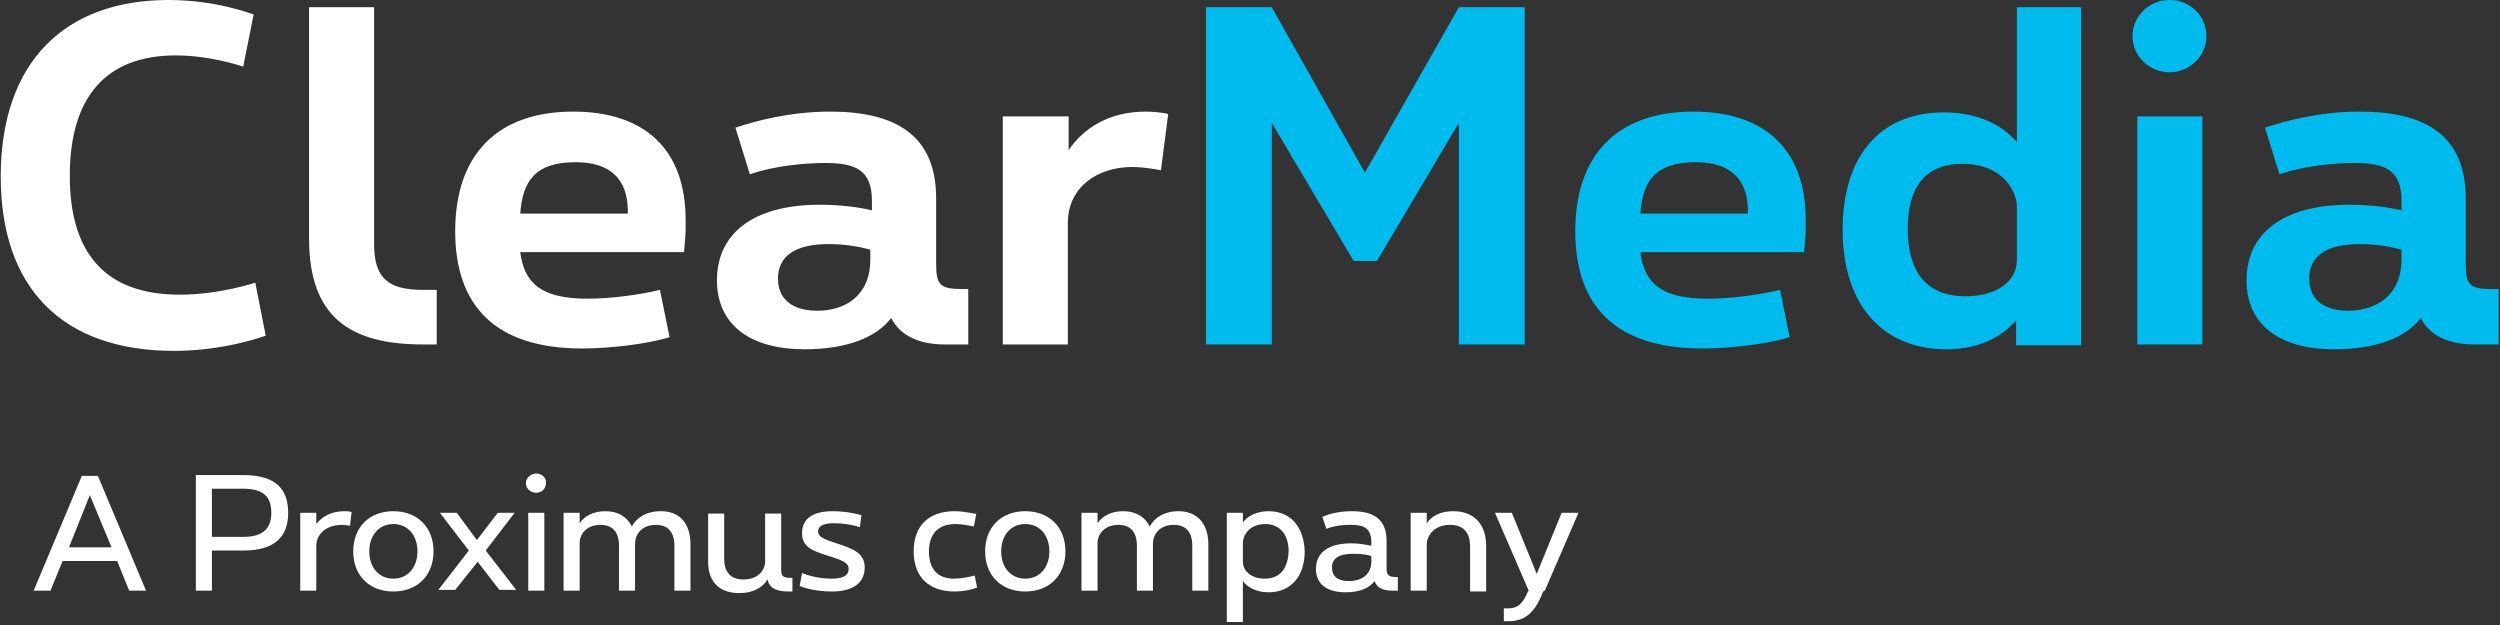
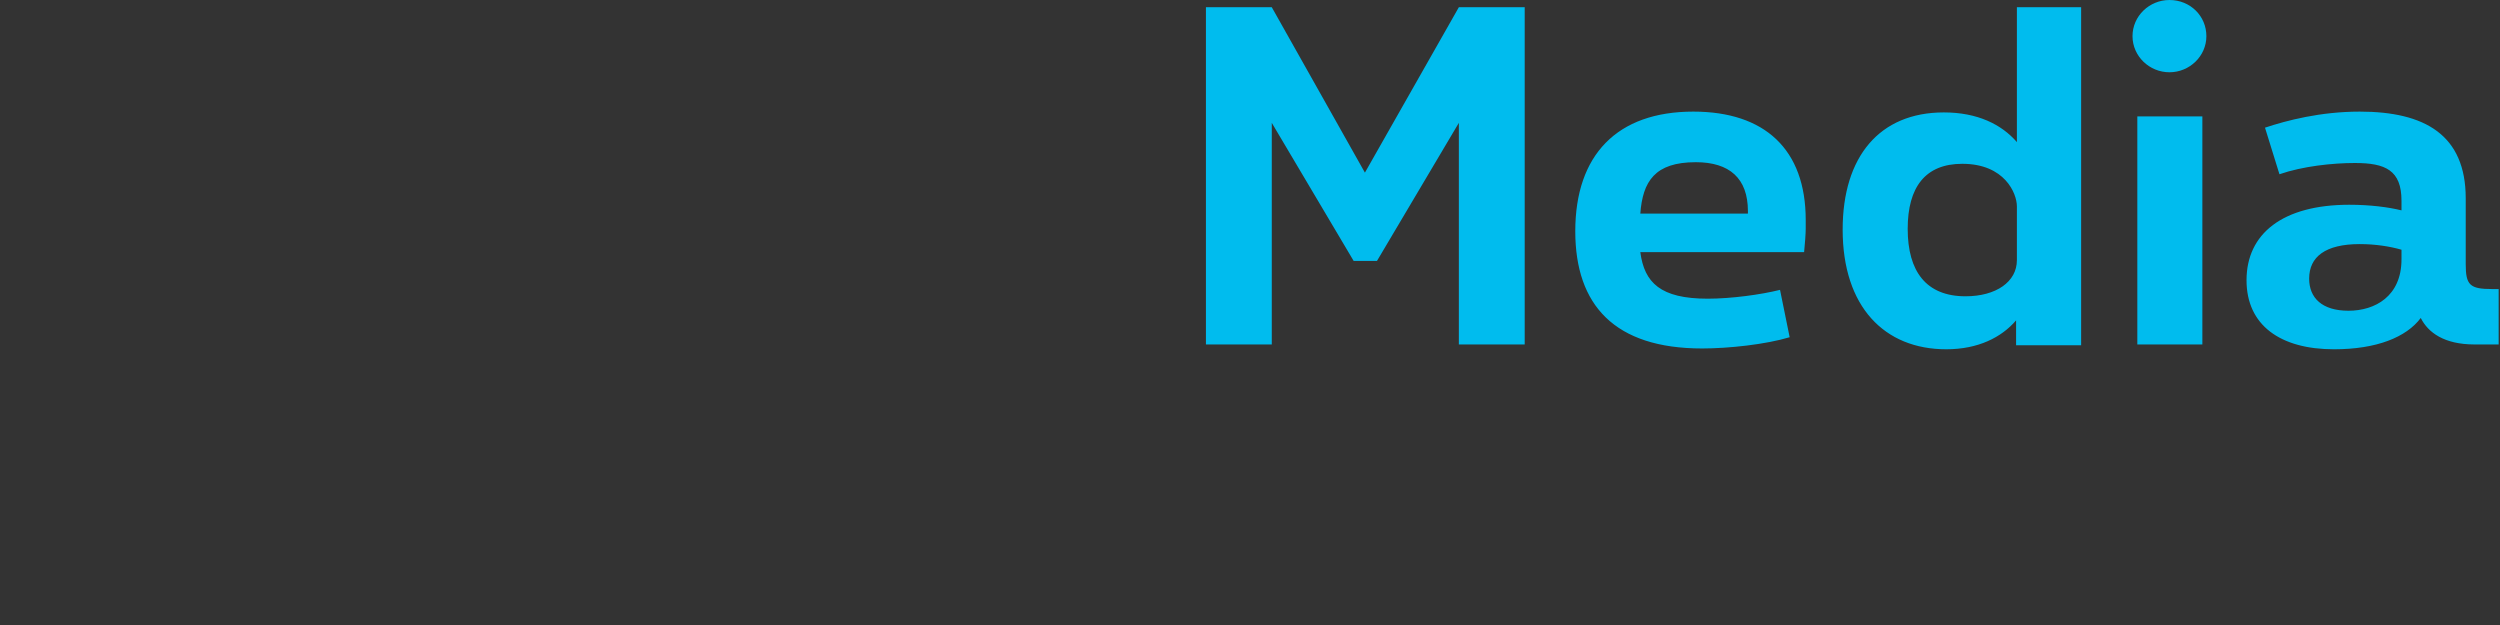
<svg xmlns="http://www.w3.org/2000/svg" fill="none" height="160" viewBox="0 0 640 160" width="640">
  <rect x="0" y="0" width="640" height="160" fill="#333333" stroke="none" />
  <clipPath id="a">
    <path d="m.188 0h639.466v159.234h-639.466z" />
  </clipPath>
  <g clip-path="url(#a)" clip-rule="evenodd" fill-rule="evenodd">
-     <path d="m43.148 0c-26.721 0-42.96 16.033-42.96 45.221 0 28.366 15.622 44.604 44.399 44.604 13.155 0 23.433-3.905 23.433-3.905l-2.672-13.566s-9.044 3.083-19.322 3.083c-19.527 0-28.16-11.1-28.16-30.421 0-19.938 9.044-30.832 27.133-30.832 9.044 0 17.266 2.878 17.266 2.878l2.672-13.361c-.206 0-9.25-3.7-21.788-3.7zm52.621 1.85h-16.65v59.198c0 20.144 10.483 27.133 29.188 27.133h3.495v-13.977h-3.495c-8.838 0-12.538-2.878-12.538-11.716zm50.976 26.721c-19.527 0-30.216 11.1-30.216 30.627 0 18.91 10.072 30.01 32.477 30.01 6.783 0 16.239-1.028 22.405-2.878l-2.467-12.127c-4.933 1.233-12.538 2.261-18.499 2.261-12.128 0-16.239-4.111-17.266-11.922h41.932c.205-2.055.411-4.728.411-5.961v-2.261c0-18.088-10.483-27.749-28.777-27.749zm.617 12.95c8.633 0 13.36 4.111 13.36 12.539v.617h-27.543c.616-8.222 3.7-13.155 14.183-13.155zm100.514 46.66v-14.183h-1.439c-5.756 0-6.783-1.028-6.783-6.372v-16.855c0-16.238-10.483-22.199-27.133-22.199-10.072 0-18.705 2.261-24.255 4.111l3.7 11.922c5.961-2.055 13.566-2.878 19.322-2.878 7.811 0 11.922 1.85 11.922 9.661v2.467c-3.289-.822-8.017-1.439-13.361-1.439-17.061 0-26.311 7.4-26.311 19.322 0 11.511 8.634 17.677 22.405 17.677 10.895 0 18.5-3.083 22.2-8.017 1.85 3.7 5.961 6.783 13.772 6.783zm-38.644-8.633c-6.783 0-10.072-3.289-10.072-8.222 0-5.55 4.111-8.839 12.95-8.839 4.111 0 7.811.617 10.688 1.439v2.467c0 9.455-6.577 13.155-13.566 13.155zm84.07-50.976c-9.25 0-15.827 4.111-19.733 9.866v-8.633h-16.855v58.376h16.65v-31.038c0-9.455 7.811-14.389 16.444-14.389 3.083 0 6.166.617 7.399.822l1.85-14.389c-1.438-.411-4.316-.617-5.755-.617z" fill="#fff" />
-     <path d="m29.993 143.613 3.083 7.605h4.316l-12.333-29.394h-4.111l-12.333 29.394h4.317l3.083-7.605zm-1.439-3.495h-10.894l5.344-13.361zm21.583-18.294v29.394h4.111v-10.278h8.016c7.811 0 11.511-3.288 11.511-9.66s-3.494-9.661-11.511-9.661h-12.127zm4.111 15.622v-12.333h8.016c4.933 0 7.194 1.85 7.194 6.167 0 4.111-2.261 6.166-7.194 6.166zm33.916-6.578c-3.494 0-5.755 1.439-7.194 3.289v-2.877h-4.111v19.938h4.111v-11.511c0-2.878 2.467-5.344 6.578-5.344.822 0 1.644.205 2.055.205l.411-3.494c-.617-.206-1.439-.206-1.85-.206zm12.539 0c-6.166 0-10.277 4.111-10.277 10.278 0 6.166 4.111 10.277 10.277 10.277 6.167 0 10.278-4.111 10.278-10.277 0-6.167-4.111-10.278-10.278-10.278zm0 3.289c3.7 0 6.167 2.878 6.167 6.989s-2.467 6.989-6.167 6.989c-3.7 0-6.166-2.878-6.166-6.989s2.467-6.989 6.166-6.989zm21.583 9.661 5.55 7.194h4.316l-7.811-10.072 7.4-9.66h-4.316l-5.345 6.988-5.139-6.988h-4.316l7.4 9.66-7.811 10.072h4.316zm15.005-22.61c-1.439 0-2.672 1.233-2.672 2.466 0 1.439 1.233 2.467 2.672 2.467s2.467-1.028 2.467-2.467c.205-1.233-1.028-2.466-2.467-2.466zm-2.056 30.01h4.111v-19.938h-4.111zm33.916-20.35c-3.7 0-6.166 1.645-7.4 3.906-1.233-2.467-3.494-3.906-6.783-3.906-3.083 0-5.344 1.234-6.577 3.084v-2.672h-4.111v19.938h4.111v-12.128c0-2.466 1.85-4.727 5.344-4.727 3.083 0 4.728 1.85 4.728 5.344v11.511h4.111v-11.922c0-2.672 1.85-4.933 5.344-4.933 3.083 0 4.728 1.85 4.728 5.344v11.511h4.11v-12.333c-.205-5.139-2.877-8.017-7.605-8.017zm33.71 20.35v-3.289h-.616c-1.85 0-2.261-.617-2.261-2.055v-14.389h-4.111v12.128c0 2.466-1.85 4.727-5.55 4.727-3.289 0-4.933-1.85-4.933-5.344v-11.511h-4.111v12.333c0 5.139 2.877 8.017 8.016 8.017 3.494 0 5.961-1.439 7.194-3.495.411 2.056 2.056 3.083 5.345 3.083h1.027zm10.278-20.35c-4.933 0-7.811 1.85-7.811 5.55 0 3.495 2.261 4.522 6.989 5.961 3.905 1.234 4.933 1.85 4.933 3.289 0 1.233-.822 2.467-4.317 2.467-3.289 0-6.166-.823-7.605-1.439l-.617 3.289c.822.411 3.906 1.438 8.222 1.438 5.55 0 8.428-2.261 8.428-6.166 0-3.494-2.672-4.728-7.194-6.167-3.906-1.233-4.728-1.849-4.728-3.083 0-1.233 1.233-2.055 3.905-2.055 3.084 0 5.756.616 6.783 1.027l.412-3.083c-.617-.205-3.7-1.028-7.4-1.028zm31.243 0c-6.577 0-10.483 3.7-10.483 10.278s3.906 10.277 10.483 10.277c2.467 0 4.934-.616 5.756-1.027l-.617-3.084c-1.233.412-3.7.823-5.344.823-4.111 0-6.372-2.467-6.372-6.989s2.466-6.989 6.783-6.989c2.055 0 4.522.617 4.728.617l.616-3.289c-.205.206-2.672-.617-5.55-.617zm18.089 0c-6.167 0-10.278 4.111-10.278 10.278 0 6.166 4.111 10.277 10.278 10.277 6.166 0 10.277-4.111 10.277-10.277 0-6.167-4.111-10.278-10.277-10.278zm0 3.289c3.7 0 6.166 2.878 6.166 6.989s-2.466 6.989-6.166 6.989-6.167-2.878-6.167-6.989 2.467-6.989 6.167-6.989zm39.26-3.289c-3.7 0-6.167 1.645-7.4 3.906-1.233-2.467-3.494-3.906-6.783-3.906-3.083 0-5.344 1.234-6.578 3.084v-2.672h-4.111v19.938h4.111v-12.128c0-2.466 1.85-4.727 5.345-4.727 3.083 0 4.727 1.85 4.727 5.344v11.511h4.111v-11.922c0-2.672 1.85-4.933 5.344-4.933 3.084 0 4.728 1.85 4.728 5.344v11.511h4.111v-12.333c-.205-5.139-3.083-8.017-7.605-8.017zm23.021 0c-3.083 0-5.344 1.234-6.577 2.878v-2.466h-4.111v27.954h4.111v-10.483c1.233 1.645 3.494 2.878 6.577 2.878 5.55 0 9.25-3.905 9.25-10.483-.205-6.372-3.7-10.278-9.25-10.278zm-1.027 17.267c-3.495 0-5.55-2.056-5.55-4.317v-4.728c0-2.261 1.85-4.933 5.755-4.933 3.7 0 5.961 2.672 5.961 6.989-.205 4.522-2.261 6.989-6.166 6.989zm34.121 3.083v-3.494h-.411c-2.056 0-2.467-.617-2.467-2.261v-6.989c0-5.55-3.289-7.606-8.838-7.606-3.7 0-6.167.823-7.606 1.439l1.028 3.084c1.439-.617 3.494-1.028 6.372-1.028 3.494 0 5.139 1.028 5.139 4.522v.822c-1.028-.205-3.084-.617-5.139-.617-5.961 0-9.044 2.467-9.044 6.578 0 3.906 2.878 5.961 7.605 5.961 3.906 0 6.167-1.233 7.4-2.878.617 1.645 1.85 2.467 4.933 2.467zm-12.539-2.467c-2.877 0-4.316-1.233-4.316-3.494s1.644-3.494 5.55-3.494c1.85 0 3.494.205 4.522.616v1.439c0 2.878-2.056 4.933-5.756 4.933zm26.722-17.883c-3.289 0-5.55 1.234-6.783 3.084v-2.672h-4.111v19.938h4.111v-11.922c0-1.85 1.644-4.933 5.961-4.933 3.494 0 5.138 2.055 5.138 5.55v11.51h4.111v-12.127c-.205-5.55-3.494-8.428-8.427-8.428zm23.433 20.35 8.633-19.938h-4.317l-6.372 15.621-6.372-15.621h-4.317l8.634 19.938-.206.205c-1.233 3.084-2.672 4.317-4.933 4.317h-1.234v3.289h1.234c4.727 0 6.988-2.878 8.838-7.606z" fill="#fff" />
    <path d="m390.322 88.181v-86.331h-16.855l-24.05 42.343-23.843-42.343h-16.855v86.331h16.855v-56.732l20.966 35.355h5.961l20.966-35.355v56.732zm43.165-59.609c-19.527 0-30.216 11.1-30.216 30.627 0 18.91 10.072 30.01 32.477 30.01 6.783 0 16.239-1.028 22.405-2.878l-2.466-12.127c-4.934 1.233-12.539 2.261-18.5 2.261-12.127 0-16.238-4.111-17.266-11.922h41.932c.206-2.055.411-4.728.411-5.961v-2.261c0-18.088-10.483-27.749-28.777-27.749zm.617 12.95c8.633 0 13.361 4.111 13.361 12.539v.617h-27.544c.617-8.222 3.7-13.155 14.183-13.155zm98.869-39.671h-16.649v34.532c-3.906-4.522-10.072-7.605-18.705-7.605-16.444 0-25.899 11.305-25.899 30.01 0 19.733 10.688 30.627 26.515 30.627 8.222 0 14.183-3.083 17.883-7.4v6.372h16.65v-86.536zm-29.804 73.998c-10.072 0-14.8-6.372-14.8-17.266 0-10.689 4.522-16.649 13.977-16.649 10.895 0 13.978 7.605 13.978 10.894v13.772c0 5.55-5.344 9.25-13.155 9.25zm52.209-75.848c-5.138 0-9.455 4.111-9.455 9.25 0 5.139 4.317 9.25 9.455 9.25 5.139 0 9.456-4.111 9.456-9.25 0-5.139-4.111-9.25-9.456-9.25zm-8.222 88.181h16.65v-58.376h-16.65zm92.498 0v-14.183h-1.645c-5.755 0-6.783-1.028-6.783-6.372v-16.855c0-16.238-10.483-22.199-27.132-22.199-10.072 0-18.705 2.261-24.255 4.111l3.7 11.922c5.961-2.055 13.566-2.878 19.321-2.878 7.811 0 11.922 1.85 11.922 9.661v2.467c-3.289-.822-8.016-1.439-13.36-1.439-17.061 0-26.311 7.4-26.311 19.322 0 11.511 8.633 17.677 22.405 17.677 10.894 0 18.5-3.083 22.199-8.017 1.85 3.7 5.961 6.783 13.772 6.783zm-38.438-8.633c-6.783 0-10.072-3.289-10.072-8.222 0-5.55 4.111-8.839 12.95-8.839 4.111 0 7.811.617 10.688 1.439v2.467c0 9.455-6.783 13.155-13.566 13.155z" fill="#00bcee" />
  </g>
</svg>